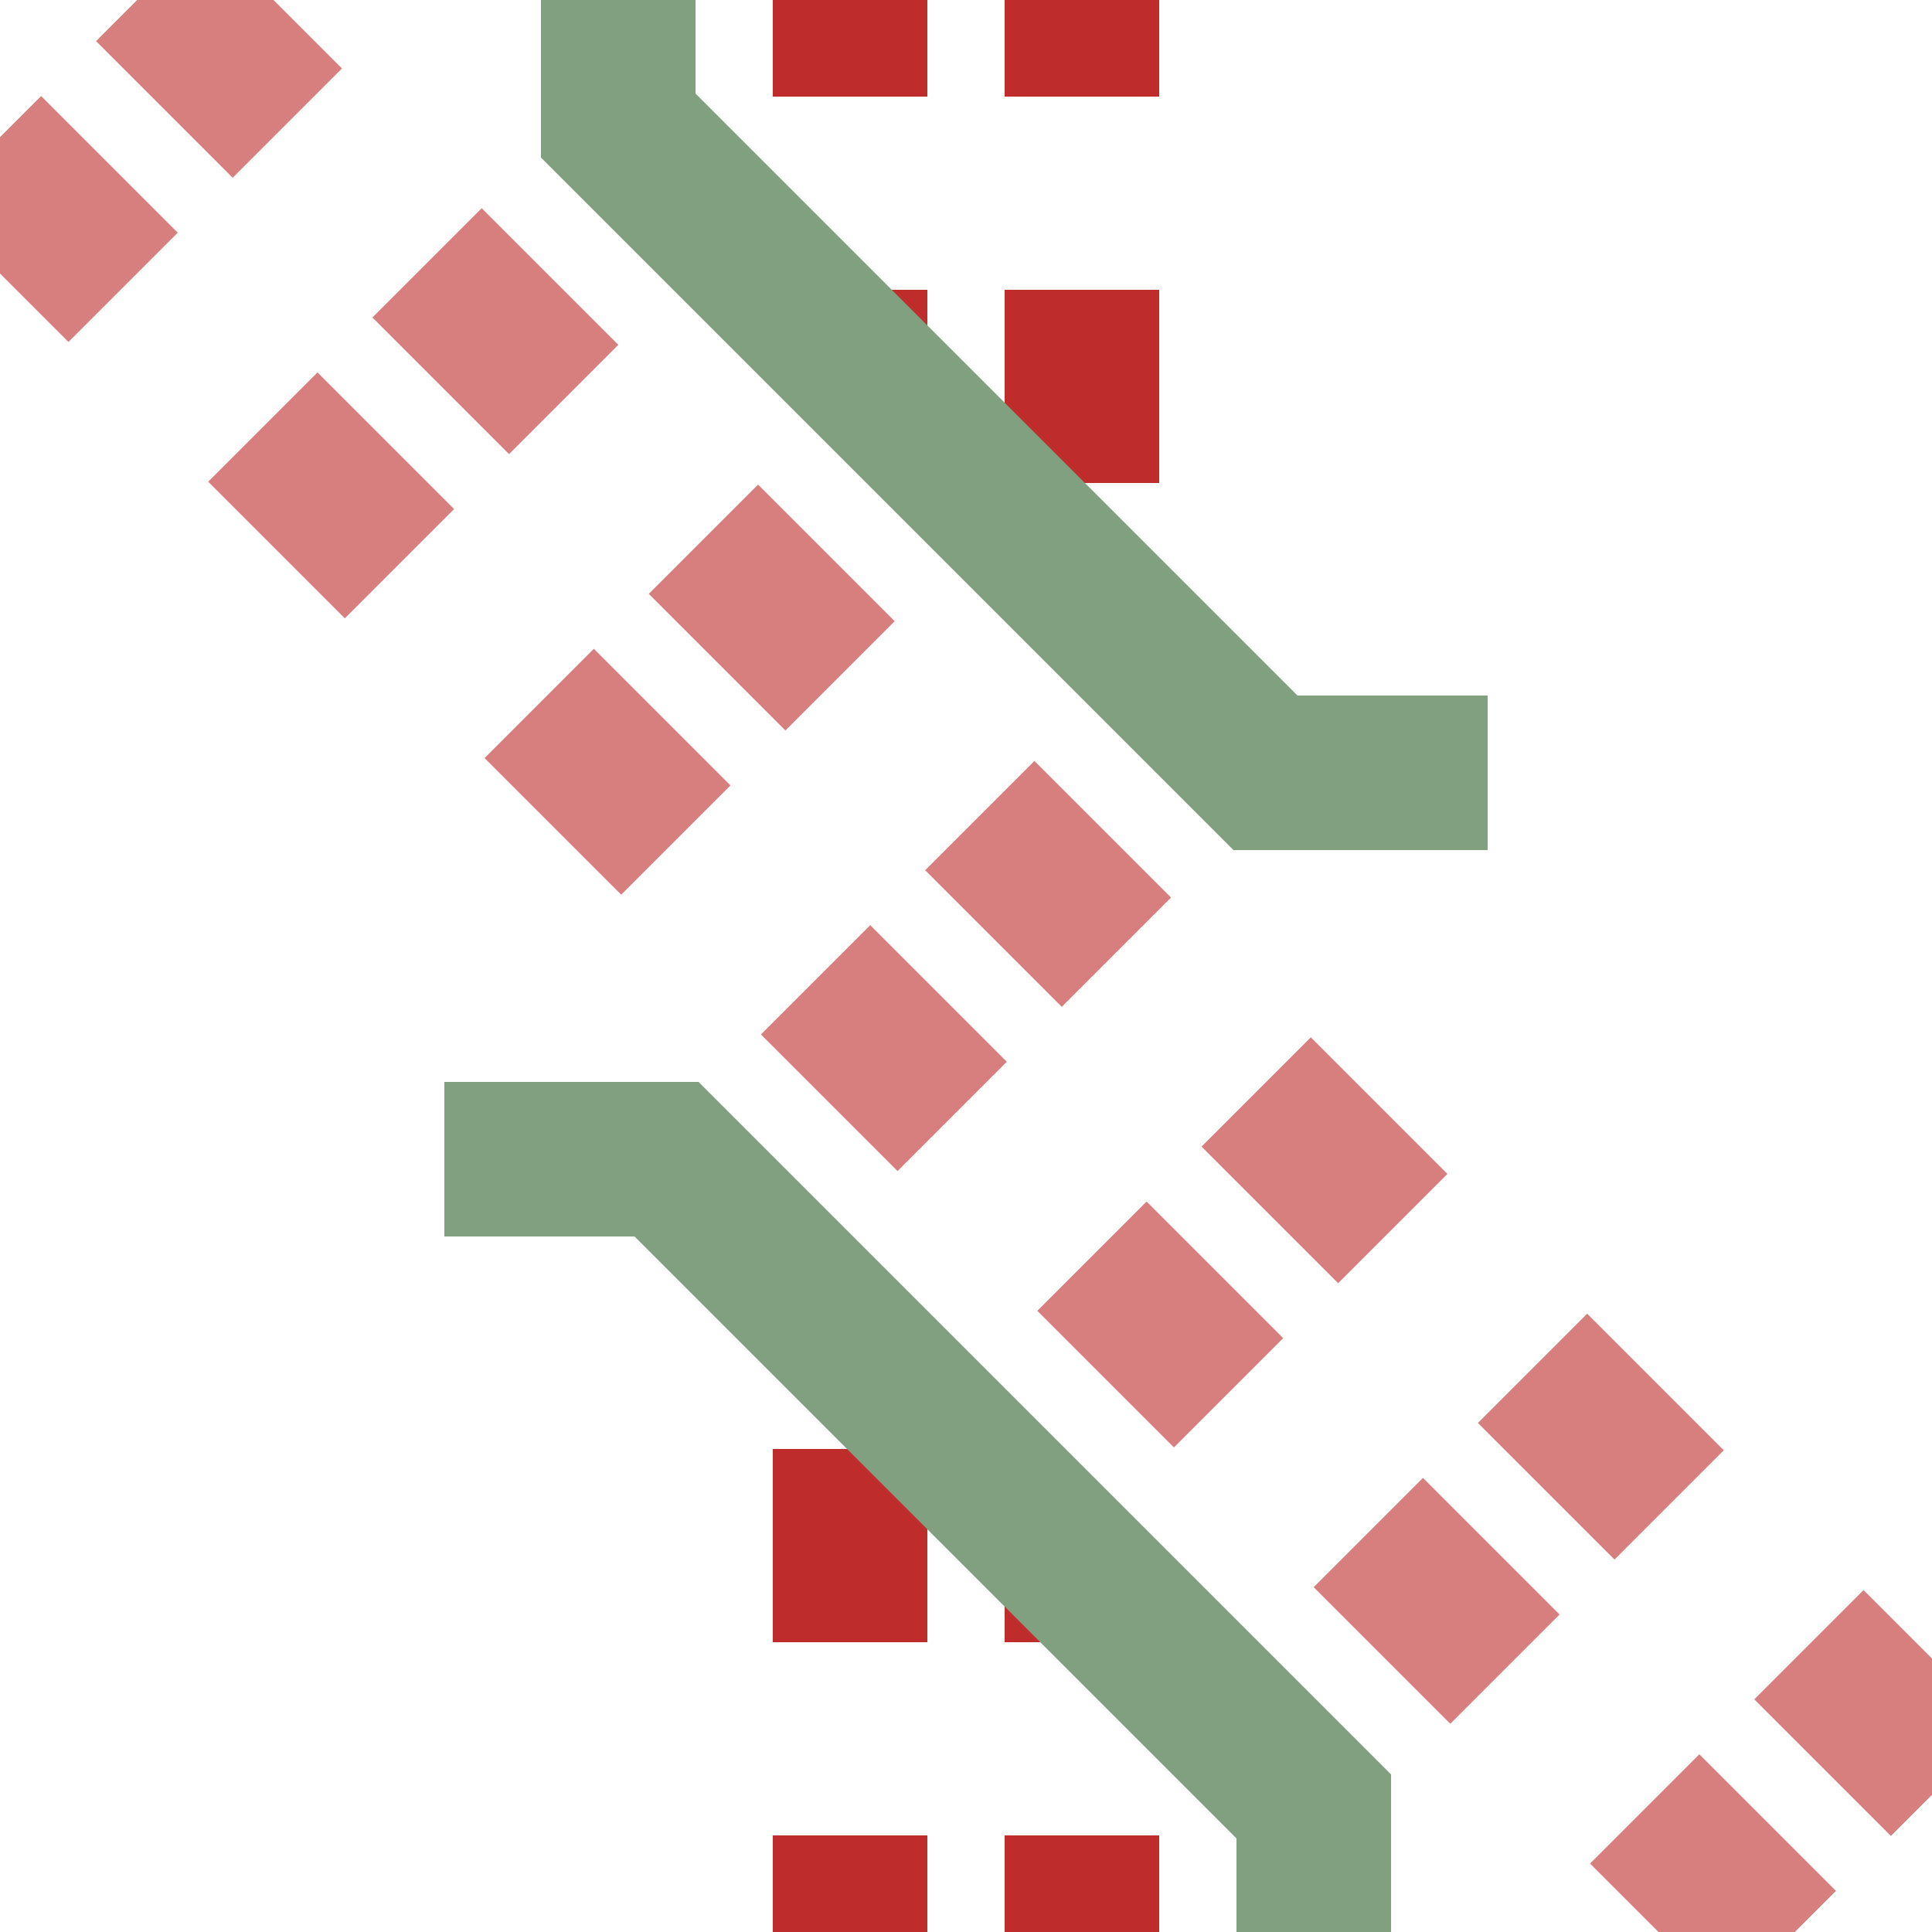
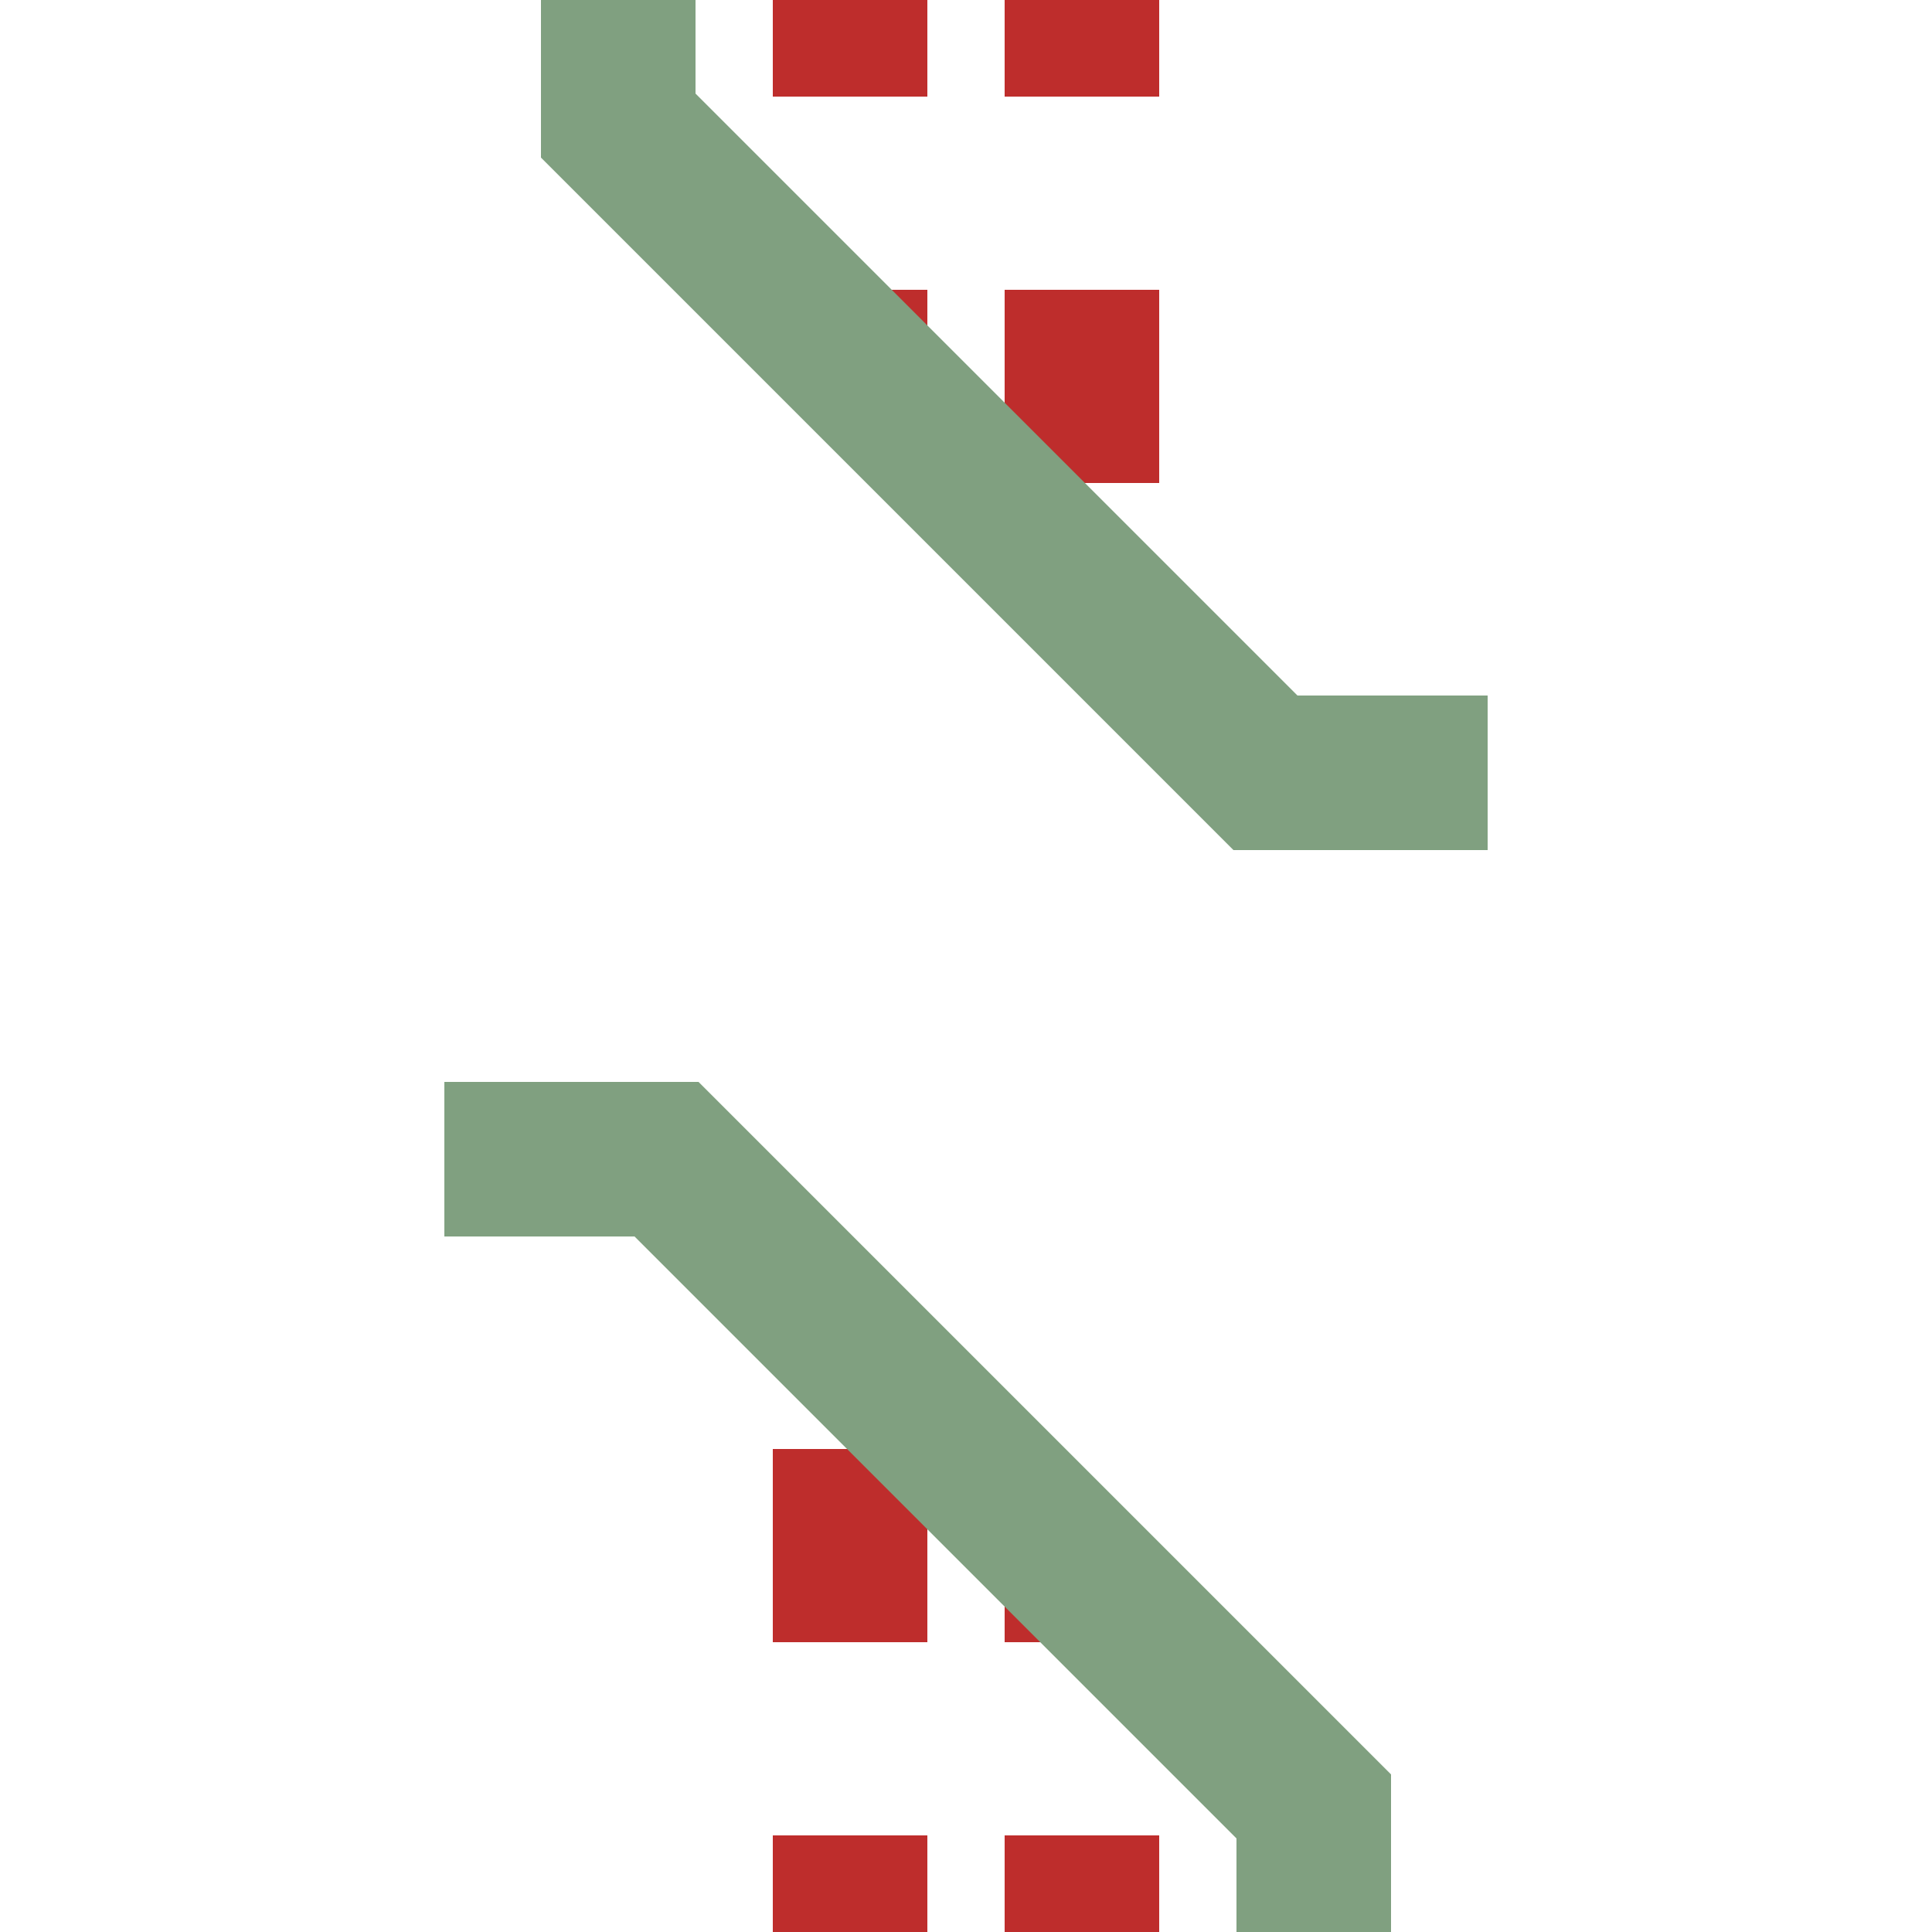
<svg xmlns="http://www.w3.org/2000/svg" width="500" height="500">
  <title>etKRZ2+4tu</title>
  <g fill="none" stroke-width="40">
-     <path stroke="#d77f7e" d="M 503.5,461 L 39,-3.5 M 461,503.5 L -3.5,39" stroke-dasharray="50,51.15" />
    <path stroke="#BE2D2C" d="M 220,-25 V 100 M 220,525 V 350 M 280,-25 V 150 M 280,525 V 400" stroke-dasharray="50" />
    <path d="M 160,-25 V 32.5 L 327.5,200 H 385 M 340,525 V 467.5 L 172.5,300 H 115" stroke="#80A080" />
  </g>
</svg>